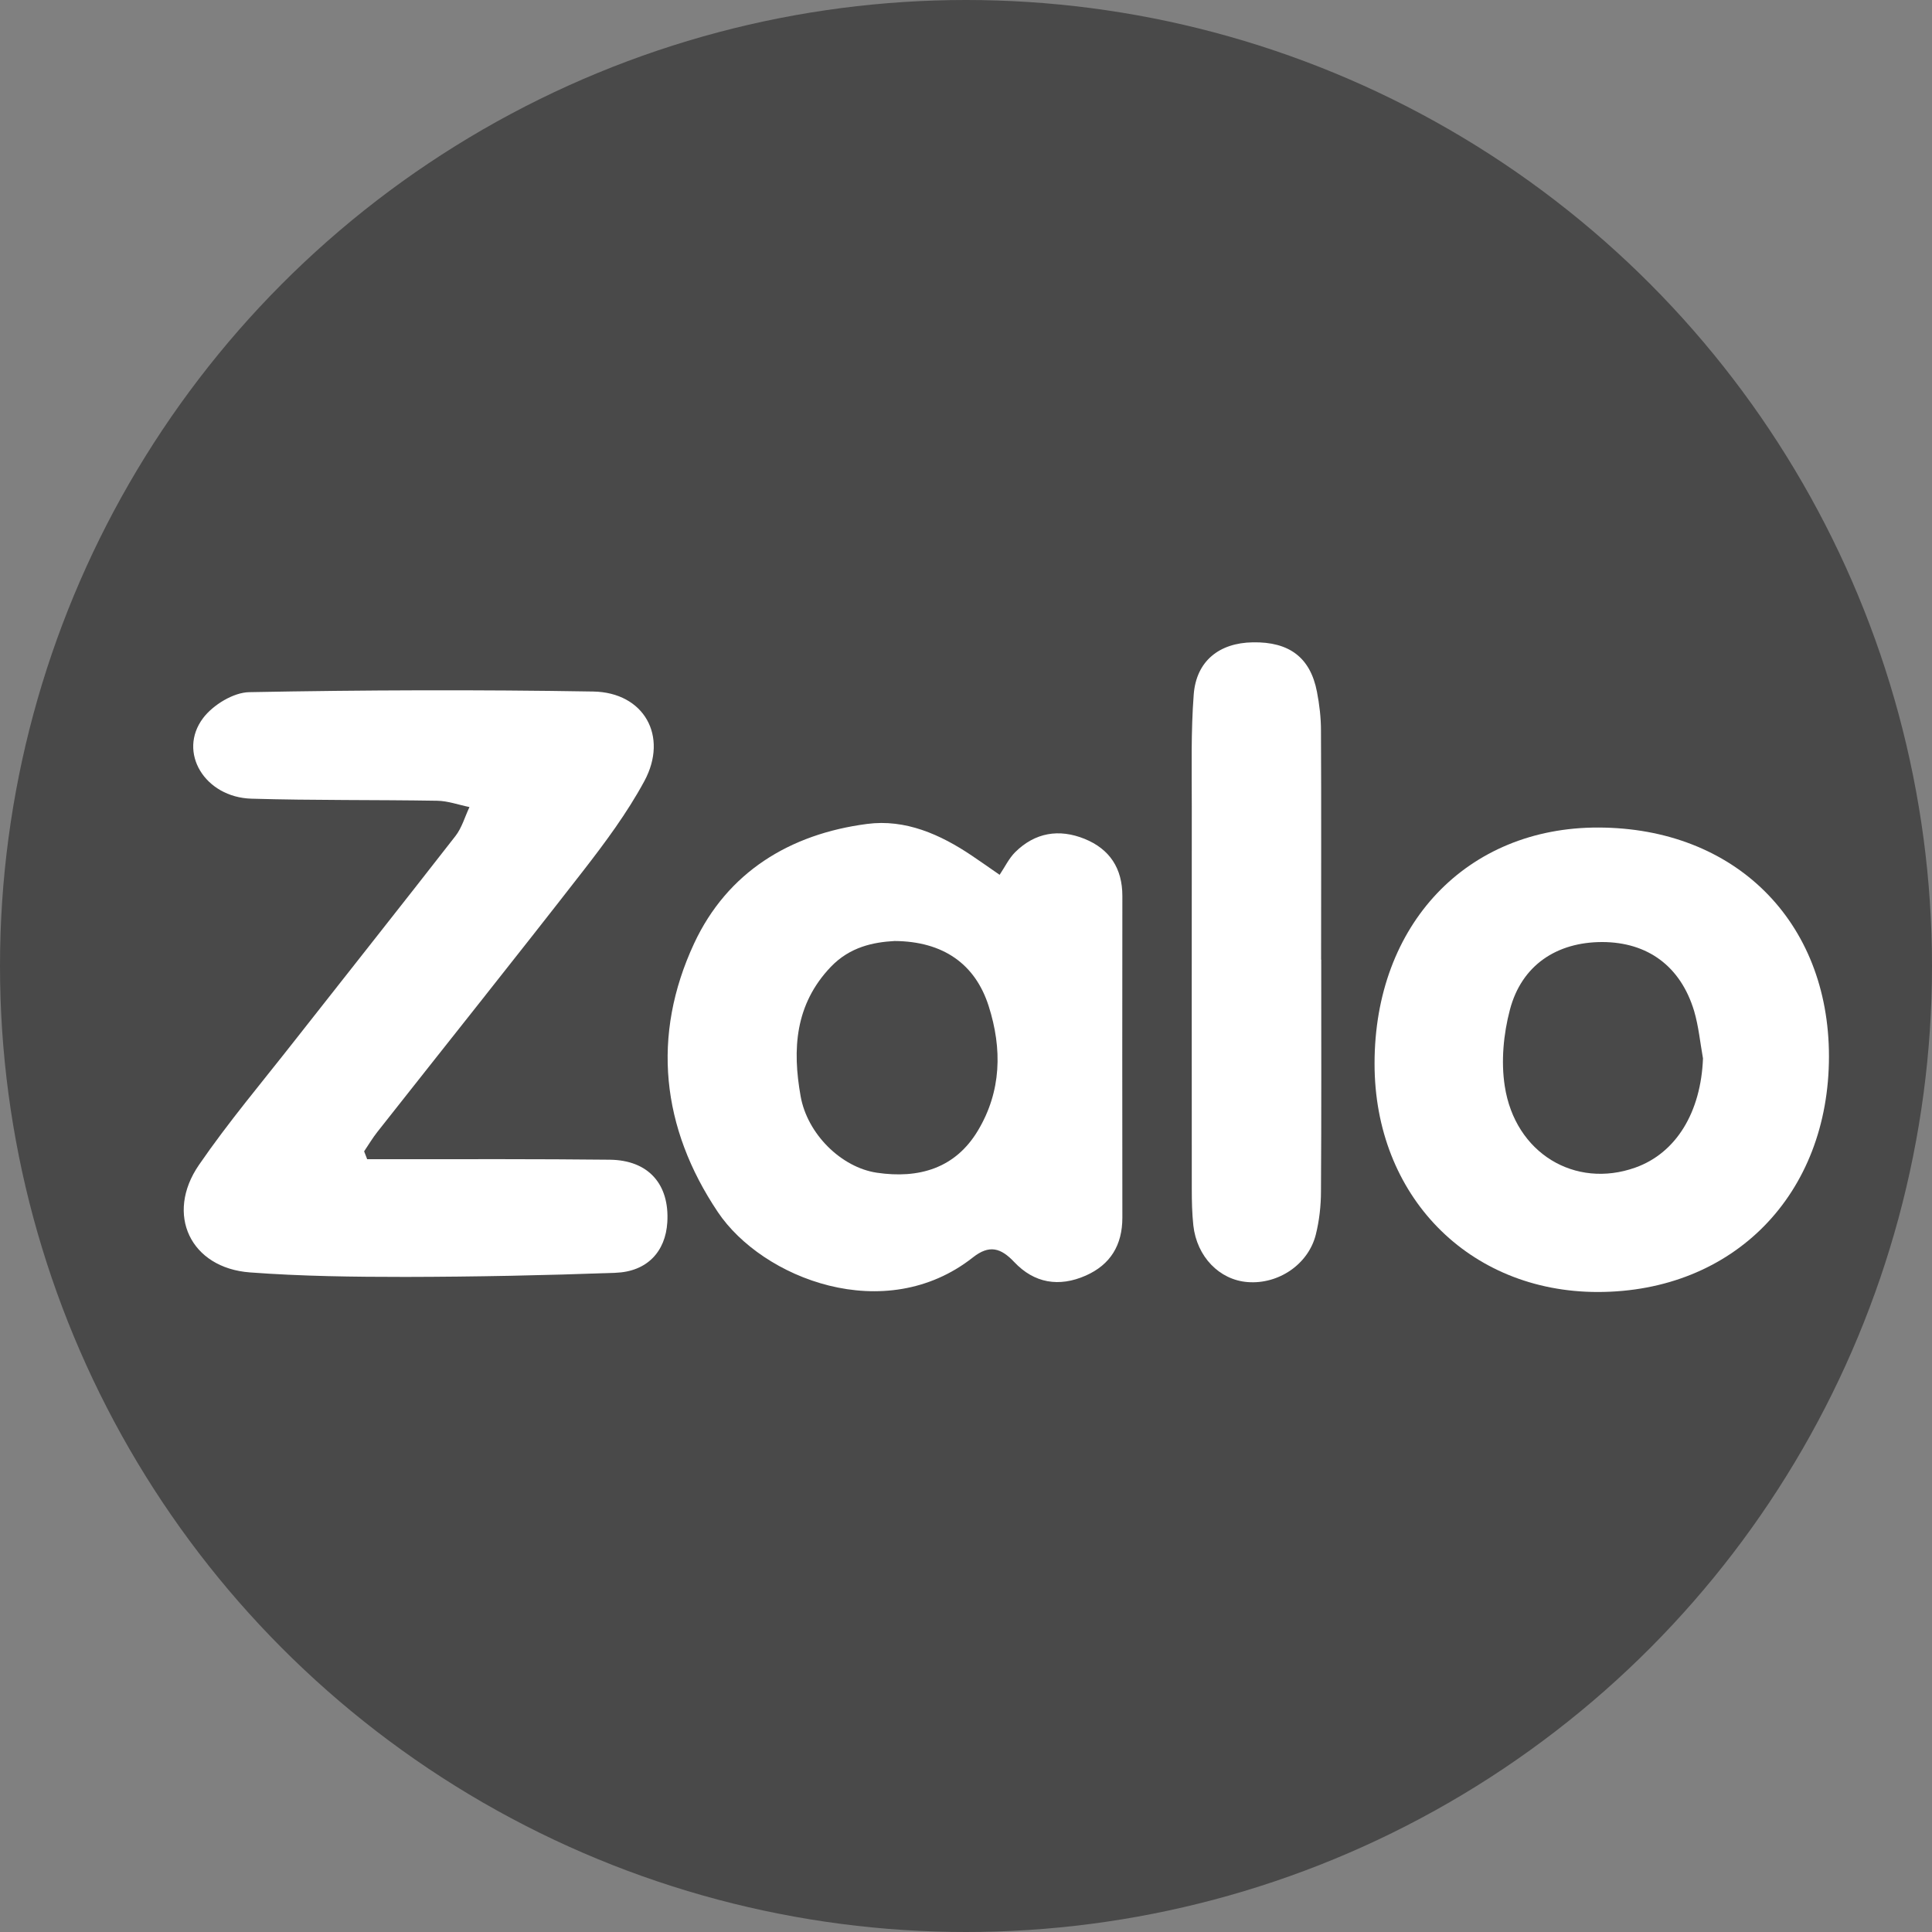
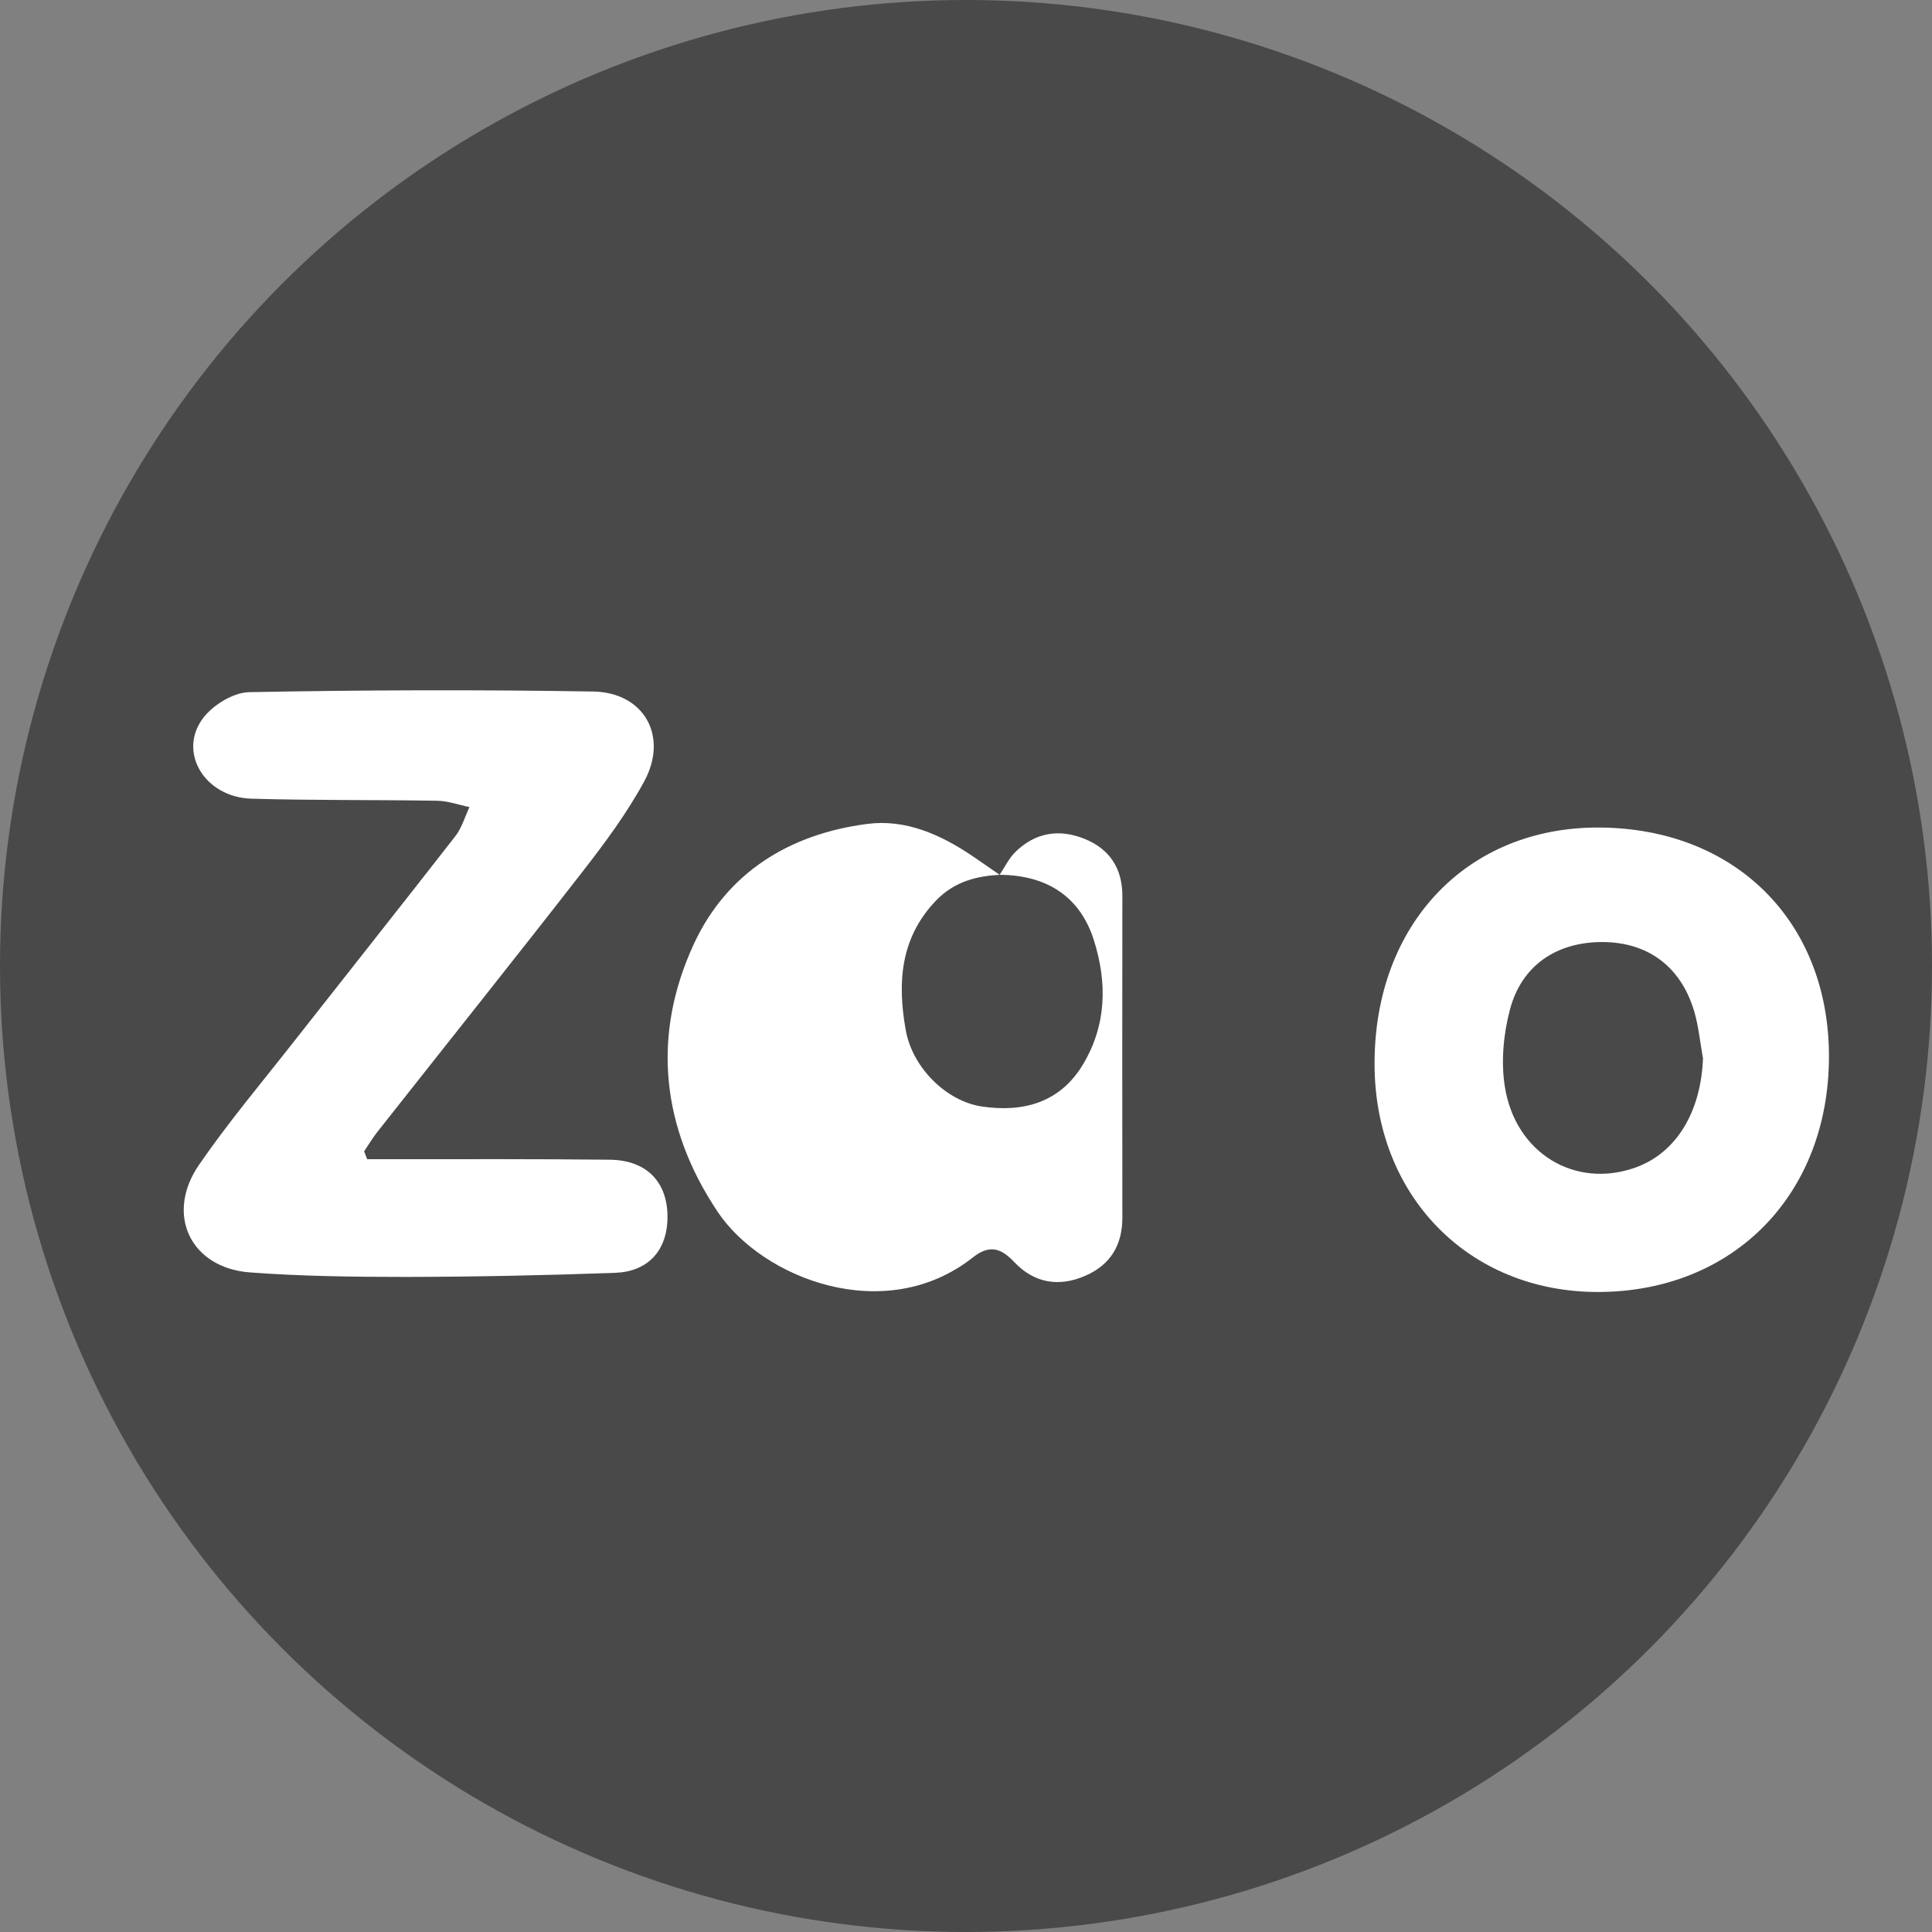
<svg xmlns="http://www.w3.org/2000/svg" id="Layer_2" data-name="Layer 2" viewBox="0 0 150 150">
  <rect x="0" y="0" width="150" height="150" fill="#808080" stroke="none" />
  <defs>
    <style>
      .cls-1 {
        fill: #fff;
      }

      .cls-2 {
        fill: #494949;
      }
    </style>
  </defs>
  <g id="logo">
    <g id="ZALO">
      <g id="INSTARGRAM">
        <circle class="cls-2" cx="75" cy="75" r="75" />
      </g>
      <path class="cls-1" d="M28.49,90c.73,0,1.46,0,2.18,0,5.56,0,11.11-.02,16.67,.04,3,.03,4.65,1.9,4.47,4.86-.14,2.28-1.57,3.83-4.03,3.92-5.42,.2-10.85,.31-16.28,.32-4.03,0-8.08-.05-12.09-.35-4.61-.34-6.61-4.5-3.96-8.35,2.28-3.32,4.9-6.42,7.39-9.6,4.17-5.31,8.37-10.6,12.52-15.93,.5-.64,.73-1.49,1.09-2.25-.84-.17-1.68-.48-2.52-.49-4.8-.08-9.6-.02-14.4-.16-3.63-.1-5.76-3.61-3.76-6.26,.77-1.02,2.35-1.99,3.58-2.01,8.9-.17,17.81-.2,26.71-.05,3.94,.07,5.85,3.46,3.97,6.95-1.34,2.48-3.05,4.78-4.79,7.02-5.27,6.78-10.63,13.48-15.94,20.22-.38,.48-.69,1.01-1.03,1.51,.08,.2,.15,.39,.23,.59Z" />
-       <path class="cls-1" d="M77.61,67.92c.41-.61,.72-1.27,1.2-1.75,1.55-1.54,3.42-1.84,5.4-1.04,1.94,.79,2.93,2.28,2.93,4.43-.01,8.33-.01,16.65,0,24.98,0,2.12-.92,3.65-2.85,4.5-2.07,.91-3.99,.59-5.54-1.05-1.04-1.1-1.93-1.38-3.22-.36-6.82,5.37-16.34,1.63-19.8-3.53-4.38-6.53-5.17-13.69-1.84-20.85,2.58-5.53,7.43-8.5,13.43-9.28,2.97-.39,5.69,.81,8.16,2.48,.57,.38,1.13,.78,2.13,1.47Zm-8.16,5.14c-1.63,.09-3.46,.45-4.95,2.01-2.78,2.92-2.99,6.39-2.34,10.04,.52,2.93,3.15,5.53,5.92,5.94,3.25,.48,6.09-.33,7.85-3.28,1.82-3.04,1.89-6.34,.83-9.66-1.04-3.26-3.53-5.03-7.32-5.05Z" />
+       <path class="cls-1" d="M77.61,67.92c.41-.61,.72-1.27,1.2-1.75,1.55-1.54,3.42-1.84,5.4-1.04,1.94,.79,2.93,2.28,2.93,4.43-.01,8.33-.01,16.65,0,24.98,0,2.12-.92,3.65-2.85,4.5-2.07,.91-3.99,.59-5.54-1.05-1.04-1.1-1.93-1.38-3.22-.36-6.82,5.37-16.34,1.63-19.8-3.53-4.38-6.53-5.17-13.69-1.84-20.85,2.58-5.53,7.43-8.5,13.43-9.28,2.97-.39,5.69,.81,8.16,2.48,.57,.38,1.13,.78,2.13,1.47Zc-1.63,.09-3.46,.45-4.95,2.01-2.78,2.92-2.99,6.39-2.34,10.04,.52,2.93,3.15,5.53,5.92,5.94,3.25,.48,6.09-.33,7.85-3.28,1.82-3.04,1.89-6.34,.83-9.66-1.04-3.26-3.53-5.03-7.32-5.05Z" />
      <path class="cls-1" d="M142,82.01c0,10.73-7.41,18.29-17.94,18.3-10.04,0-17.35-7.48-17.34-17.74,0-10.79,7.16-18.34,17.37-18.32,10.6,.02,17.91,7.27,17.91,17.77Zm-9.78,.17c-.22-1.23-.34-2.5-.69-3.69-1.05-3.47-3.6-5.34-7.13-5.35-3.54,0-6.26,1.8-7.17,5.25-.5,1.89-.7,4.02-.4,5.94,.8,5.21,5.46,7.99,10.14,6.32,3.17-1.13,5.09-4.3,5.25-8.48Z" />
-       <path class="cls-1" d="M102.58,74.51c0,5.99,.02,11.99-.02,17.98,0,1.12-.13,2.28-.4,3.36-.58,2.32-2.91,3.88-5.3,3.69-2.19-.17-3.94-1.97-4.21-4.4-.1-.94-.12-1.89-.12-2.83,0-9.91-.01-19.81,0-29.72,0-2.89-.07-5.8,.15-8.67,.2-2.6,1.98-4.01,4.59-4.05,2.83-.05,4.47,1.18,4.98,3.85,.19,.98,.31,2,.31,3,.03,5.93,.01,11.86,.01,17.79Z" />
    </g>
  </g>
</svg>